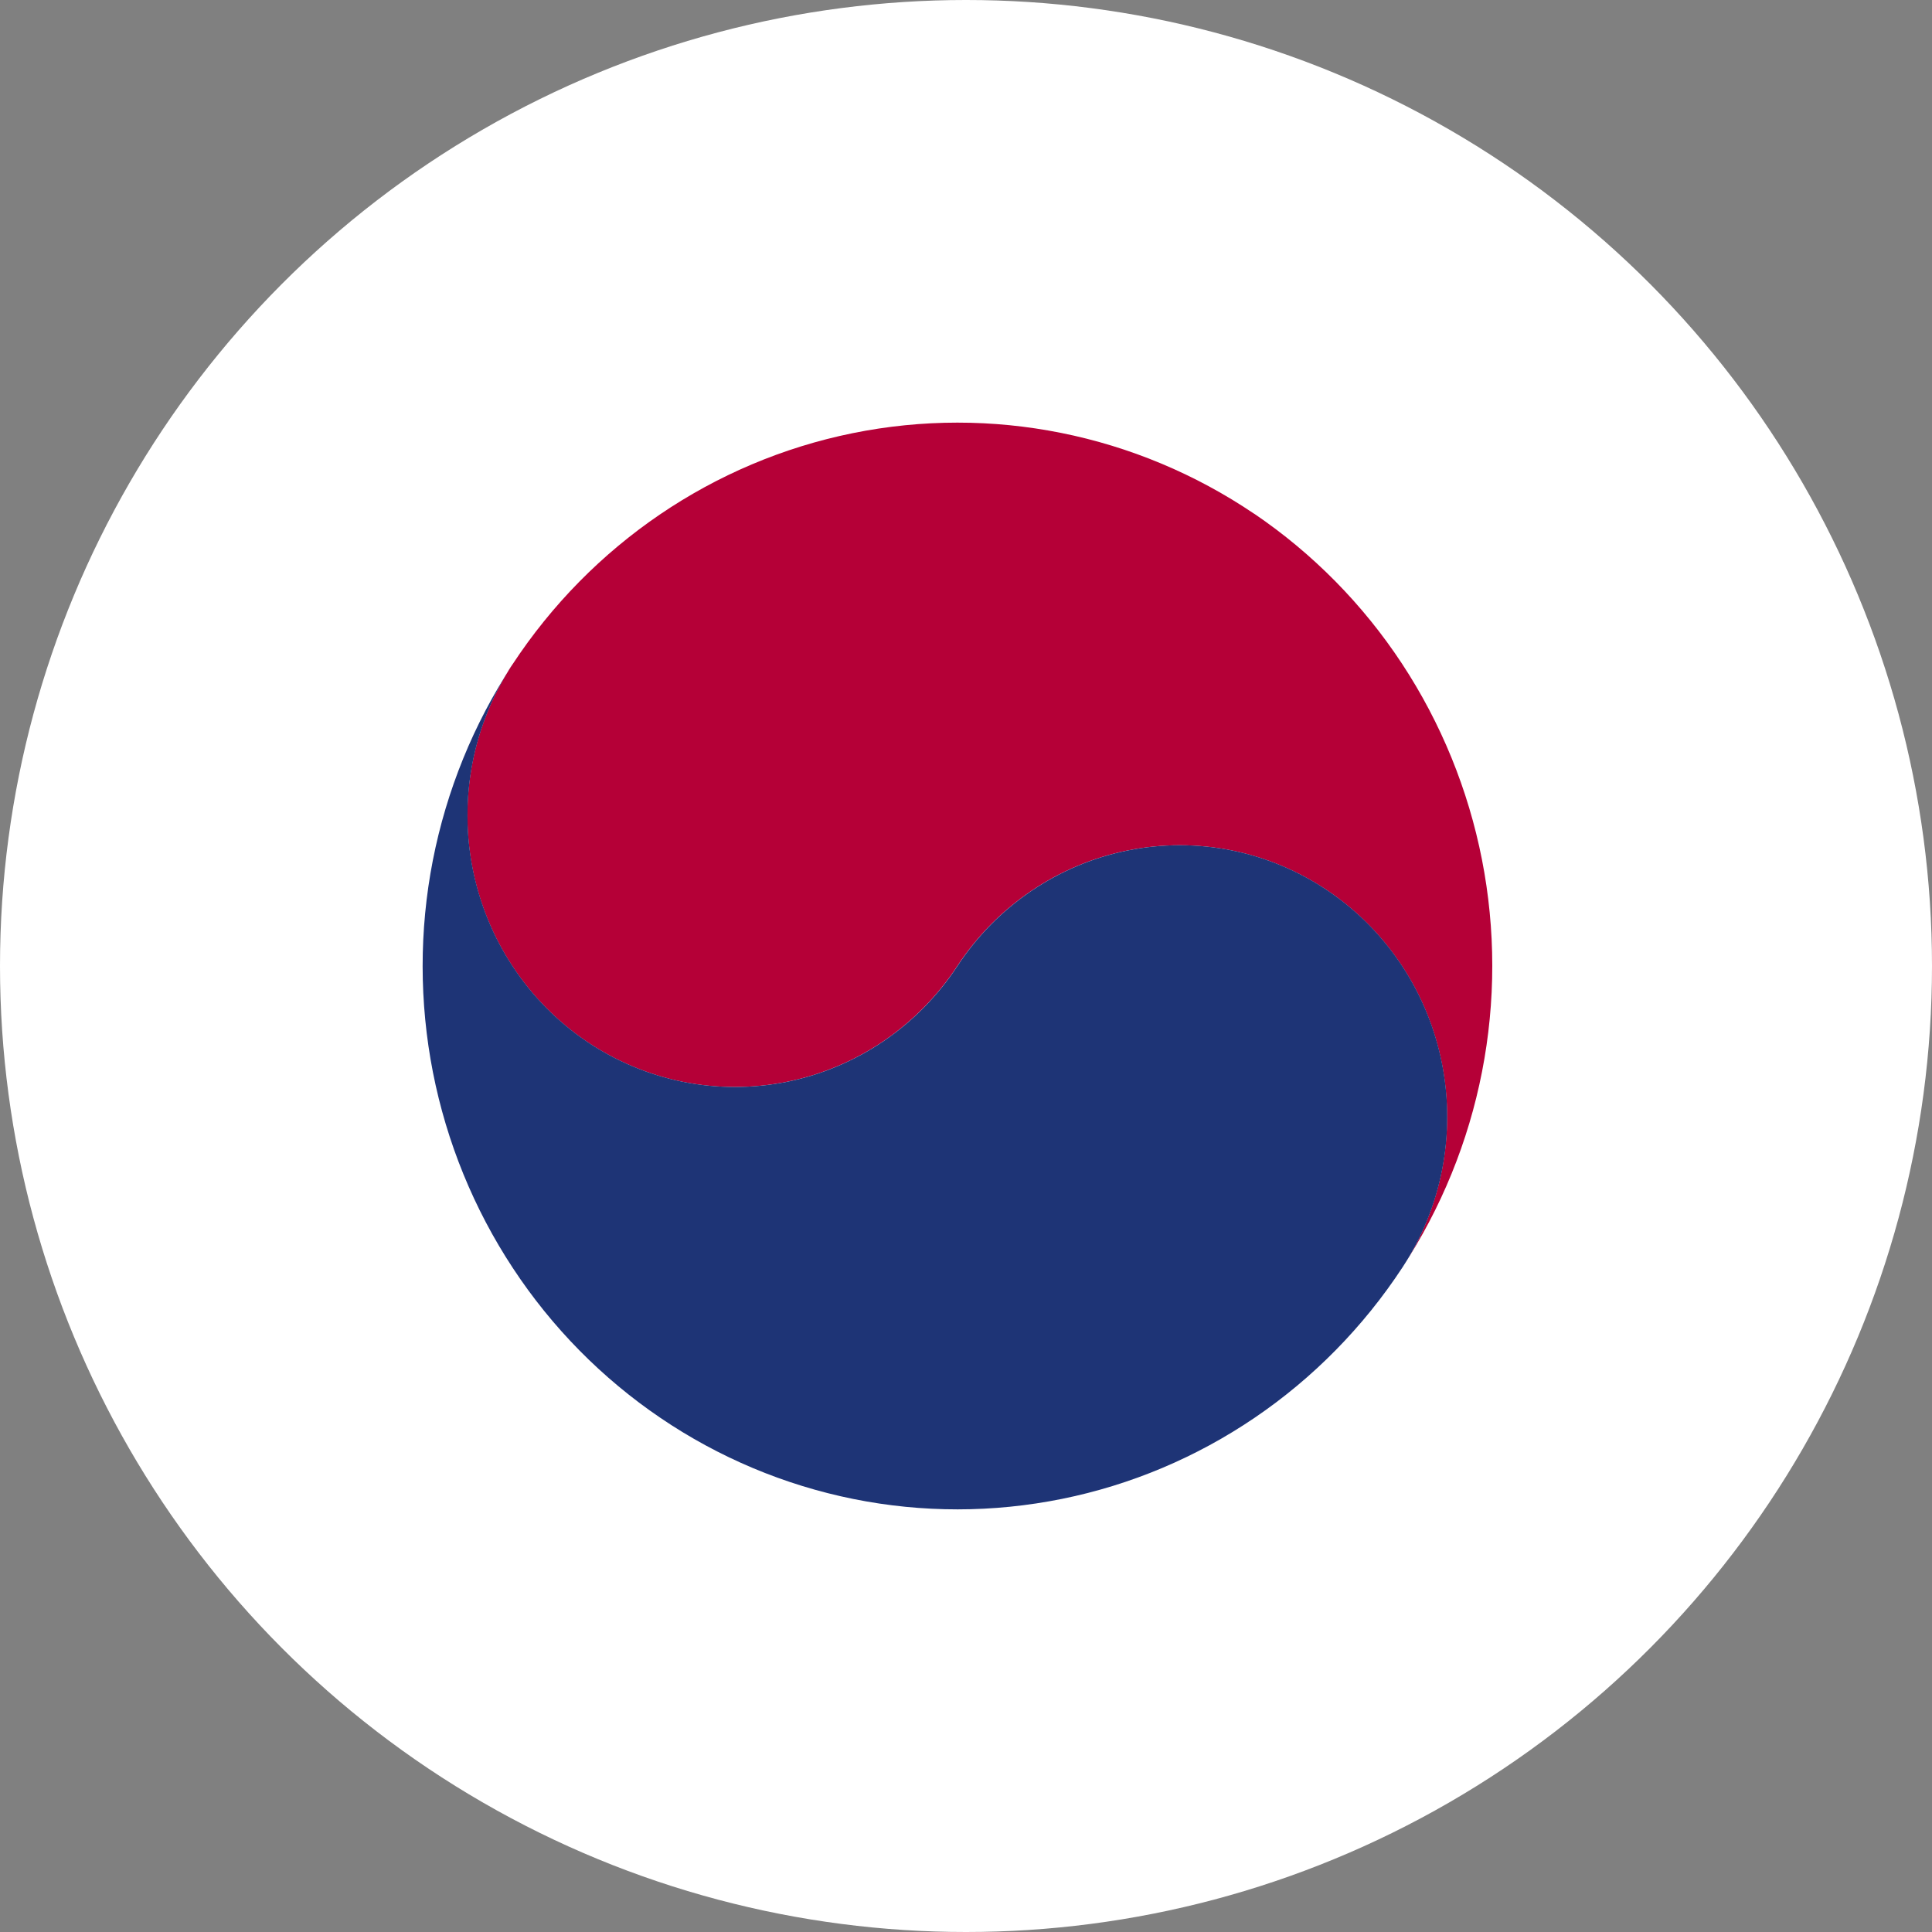
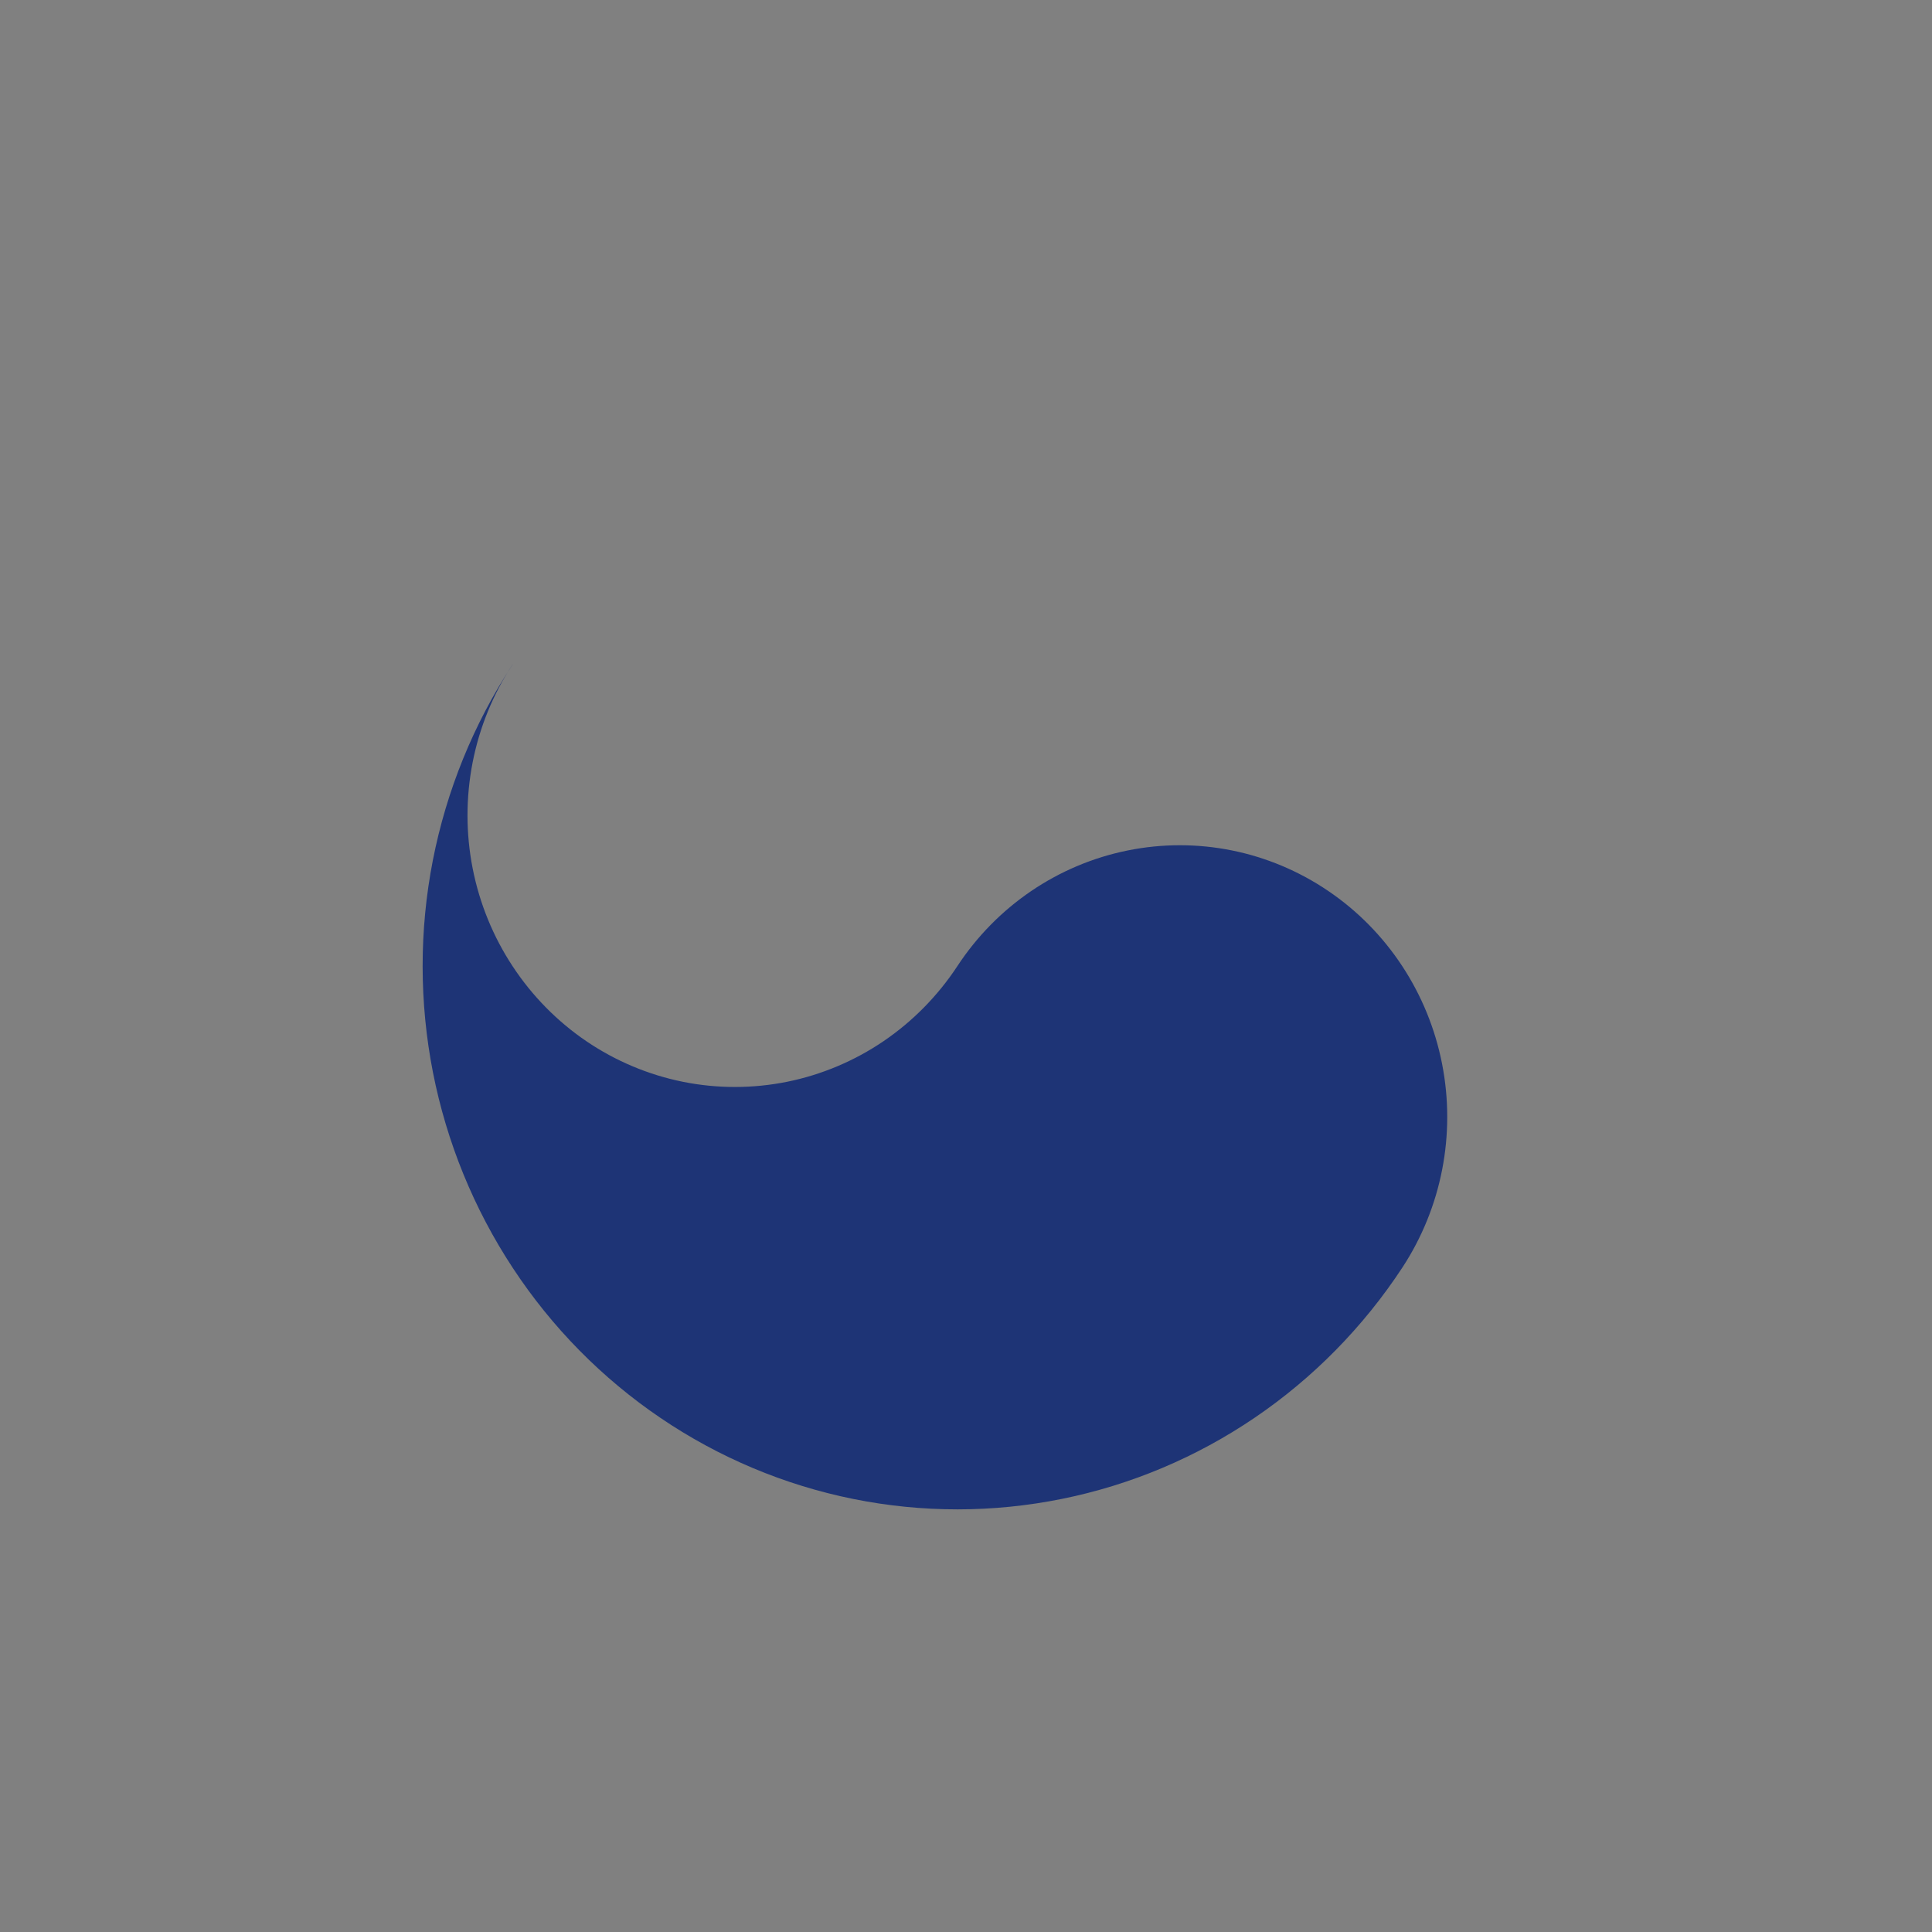
<svg xmlns="http://www.w3.org/2000/svg" width="32" height="32" viewBox="0 0 32 32" fill="none">
  <rect x="0" y="0" width="32" height="32" fill="#808080" stroke="none" />
-   <circle cx="16" cy="16" r="16" fill="white" />
-   <path d="M8.489 11.007C8.452 11.052 8.421 11.102 8.395 11.154C8.422 11.102 8.454 11.053 8.489 11.007Z" fill="#B50037" />
-   <path d="M20.772 8.509C18.817 7.187 16.424 6.707 14.121 7.175C11.817 7.643 9.791 9.022 8.487 11.007C8.164 11.498 7.939 12.05 7.826 12.629C7.713 13.209 7.713 13.805 7.827 14.385C7.941 14.964 8.166 15.515 8.49 16.006C8.813 16.497 9.229 16.919 9.712 17.247C10.196 17.575 10.739 17.803 11.309 17.918C11.88 18.033 12.467 18.032 13.038 17.917C13.608 17.801 14.15 17.573 14.634 17.244C15.117 16.915 15.532 16.493 15.855 16.002C16.507 15.009 17.521 14.32 18.673 14.087C19.825 13.853 21.021 14.094 21.998 14.757C22.975 15.419 23.653 16.449 23.883 17.619C24.113 18.789 23.876 20.004 23.224 20.997C23.87 20.014 24.32 18.911 24.547 17.751C24.774 16.591 24.773 15.397 24.546 14.238C24.318 13.078 23.868 11.975 23.221 10.992C22.574 10.009 21.742 9.166 20.774 8.509" fill="#B50037" />
  <path d="M8.489 11.007C8.166 11.498 7.941 12.05 7.828 12.629C7.715 13.209 7.715 13.805 7.829 14.385C7.943 14.964 8.168 15.515 8.492 16.006C8.815 16.497 9.231 16.919 9.714 17.247C10.198 17.575 10.741 17.803 11.311 17.918C11.882 18.033 12.469 18.032 13.04 17.917C13.61 17.801 14.152 17.573 14.636 17.244C15.119 16.915 15.534 16.493 15.857 16.002C16.509 15.009 17.523 14.32 18.675 14.087C19.827 13.853 21.023 14.094 22 14.757C22.977 15.419 23.655 16.449 23.885 17.619C24.115 18.789 23.878 20.004 23.226 20.997C22.58 21.98 21.75 22.824 20.783 23.481C19.816 24.138 18.732 24.595 17.591 24.826C16.45 25.057 15.276 25.058 14.135 24.828C12.994 24.598 11.908 24.142 10.941 23.486C9.973 22.83 9.142 21.987 8.496 21.005C7.849 20.023 7.399 18.921 7.171 17.762C6.944 16.603 6.943 15.41 7.169 14.251C7.396 13.092 7.844 11.99 8.49 11.007" fill="#1E3476" />
</svg>